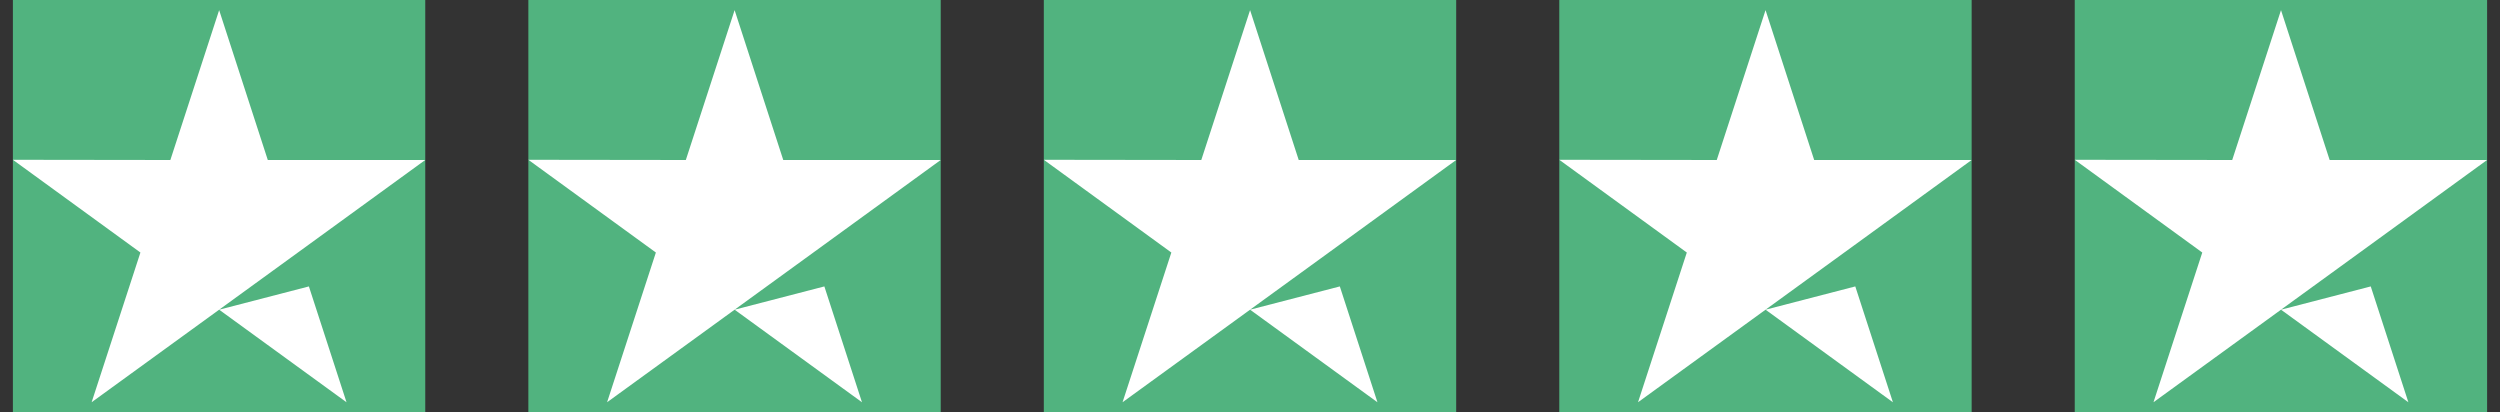
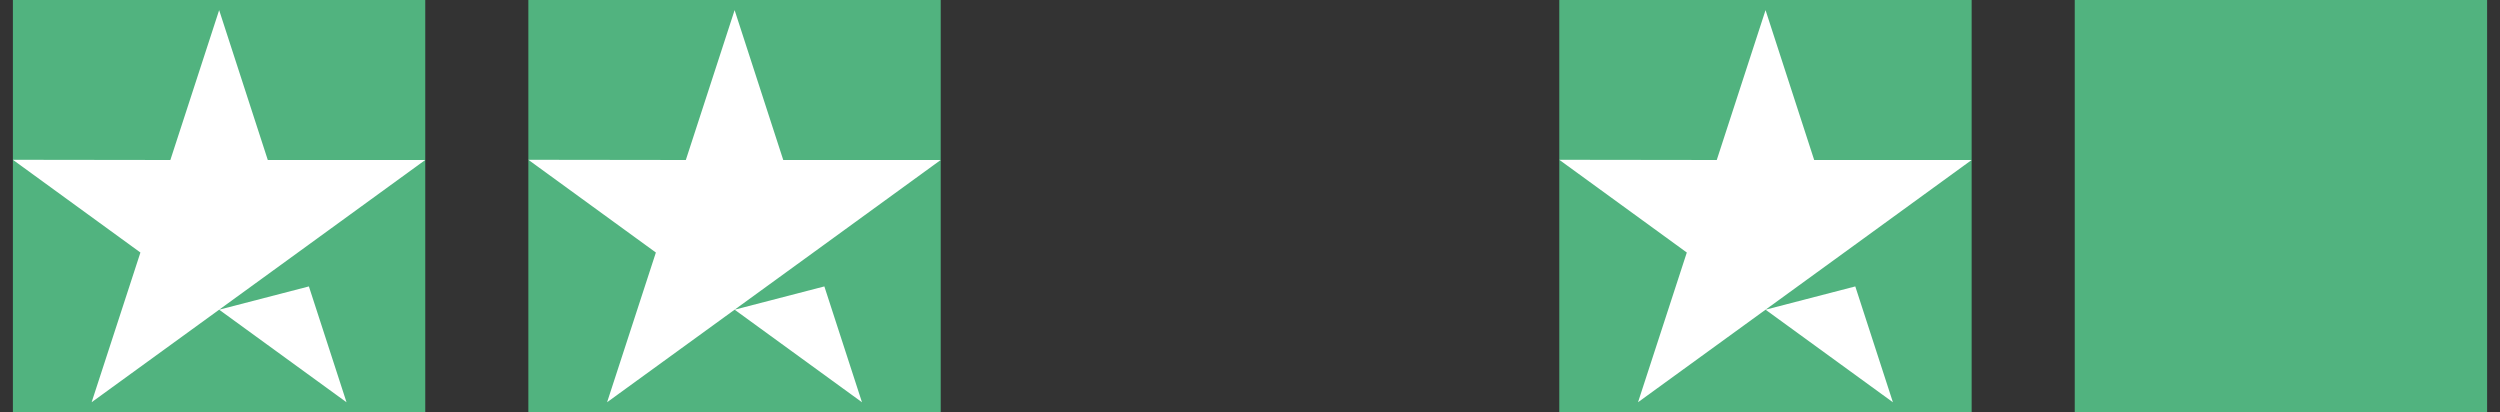
<svg xmlns="http://www.w3.org/2000/svg" width="97" height="16" viewBox="0 0 97 16" fill="none">
  <rect x="0" y="0" width="97" height="16" fill="#333333" stroke="none" />
  <g clip-path="url(#clip0_277_4377)">
    <rect width="16" height="16" transform="translate(0.5)" fill="#51B37F" />
-     <path d="M11.985 11.113L13.445 15.608L8.503 12.016L11.985 11.113ZM16.5 6.207H10.39L8.503 0.393L6.61 6.208L0.5 6.2L5.448 9.798L3.555 15.607L8.503 12.016L11.558 9.798L16.5 6.207Z" fill="white" />
+     <path d="M11.985 11.113L13.445 15.608L8.503 12.016ZM16.5 6.207H10.39L8.503 0.393L6.61 6.208L0.5 6.2L5.448 9.798L3.555 15.607L8.503 12.016L11.558 9.798L16.5 6.207Z" fill="white" />
  </g>
  <g clip-path="url(#clip1_277_4377)">
    <rect width="16" height="16" transform="translate(20.5)" fill="#51B37F" />
    <path d="M31.985 11.113L33.445 15.608L28.503 12.016L31.985 11.113ZM36.5 6.207H30.39L28.503 0.393L26.61 6.208L20.5 6.2L25.448 9.798L23.555 15.607L28.503 12.016L31.558 9.798L36.5 6.207Z" fill="white" />
  </g>
  <g clip-path="url(#clip2_277_4377)">
    <rect width="16" height="16" transform="translate(40.5)" fill="#51B37F" />
    <path d="M51.985 11.113L53.445 15.608L48.503 12.016L51.985 11.113ZM56.5 6.207H50.39L48.503 0.393L46.61 6.208L40.5 6.2L45.448 9.798L43.555 15.607L48.503 12.016L51.558 9.798L56.5 6.207Z" fill="white" />
  </g>
  <g clip-path="url(#clip3_277_4377)">
    <rect width="16" height="16" transform="translate(60.5)" fill="#51B37F" />
    <path d="M71.985 11.113L73.445 15.608L68.503 12.016L71.985 11.113ZM76.5 6.207H70.39L68.503 0.393L66.61 6.208L60.5 6.2L65.448 9.798L63.555 15.607L68.503 12.016L71.558 9.798L76.5 6.207Z" fill="white" />
  </g>
  <g clip-path="url(#clip4_277_4377)">
    <rect width="16" height="16" transform="translate(80.5)" fill="#51B37F" />
-     <path d="M91.985 11.113L93.445 15.608L88.503 12.016L91.985 11.113ZM96.5 6.207H90.39L88.503 0.393L86.61 6.208L80.5 6.2L85.448 9.798L83.555 15.607L88.503 12.016L91.558 9.798L96.5 6.207Z" fill="white" />
  </g>
  <defs>
    <clipPath id="clip0_277_4377">
      <rect width="16" height="16" fill="white" transform="translate(0.5)" />
    </clipPath>
    <clipPath id="clip1_277_4377">
      <rect width="16" height="16" fill="white" transform="translate(20.5)" />
    </clipPath>
    <clipPath id="clip2_277_4377">
-       <rect width="16" height="16" fill="white" transform="translate(40.5)" />
-     </clipPath>
+       </clipPath>
    <clipPath id="clip3_277_4377">
      <rect width="16" height="16" fill="white" transform="translate(60.5)" />
    </clipPath>
    <clipPath id="clip4_277_4377">
      <rect width="16" height="16" fill="white" transform="translate(80.5)" />
    </clipPath>
  </defs>
</svg>